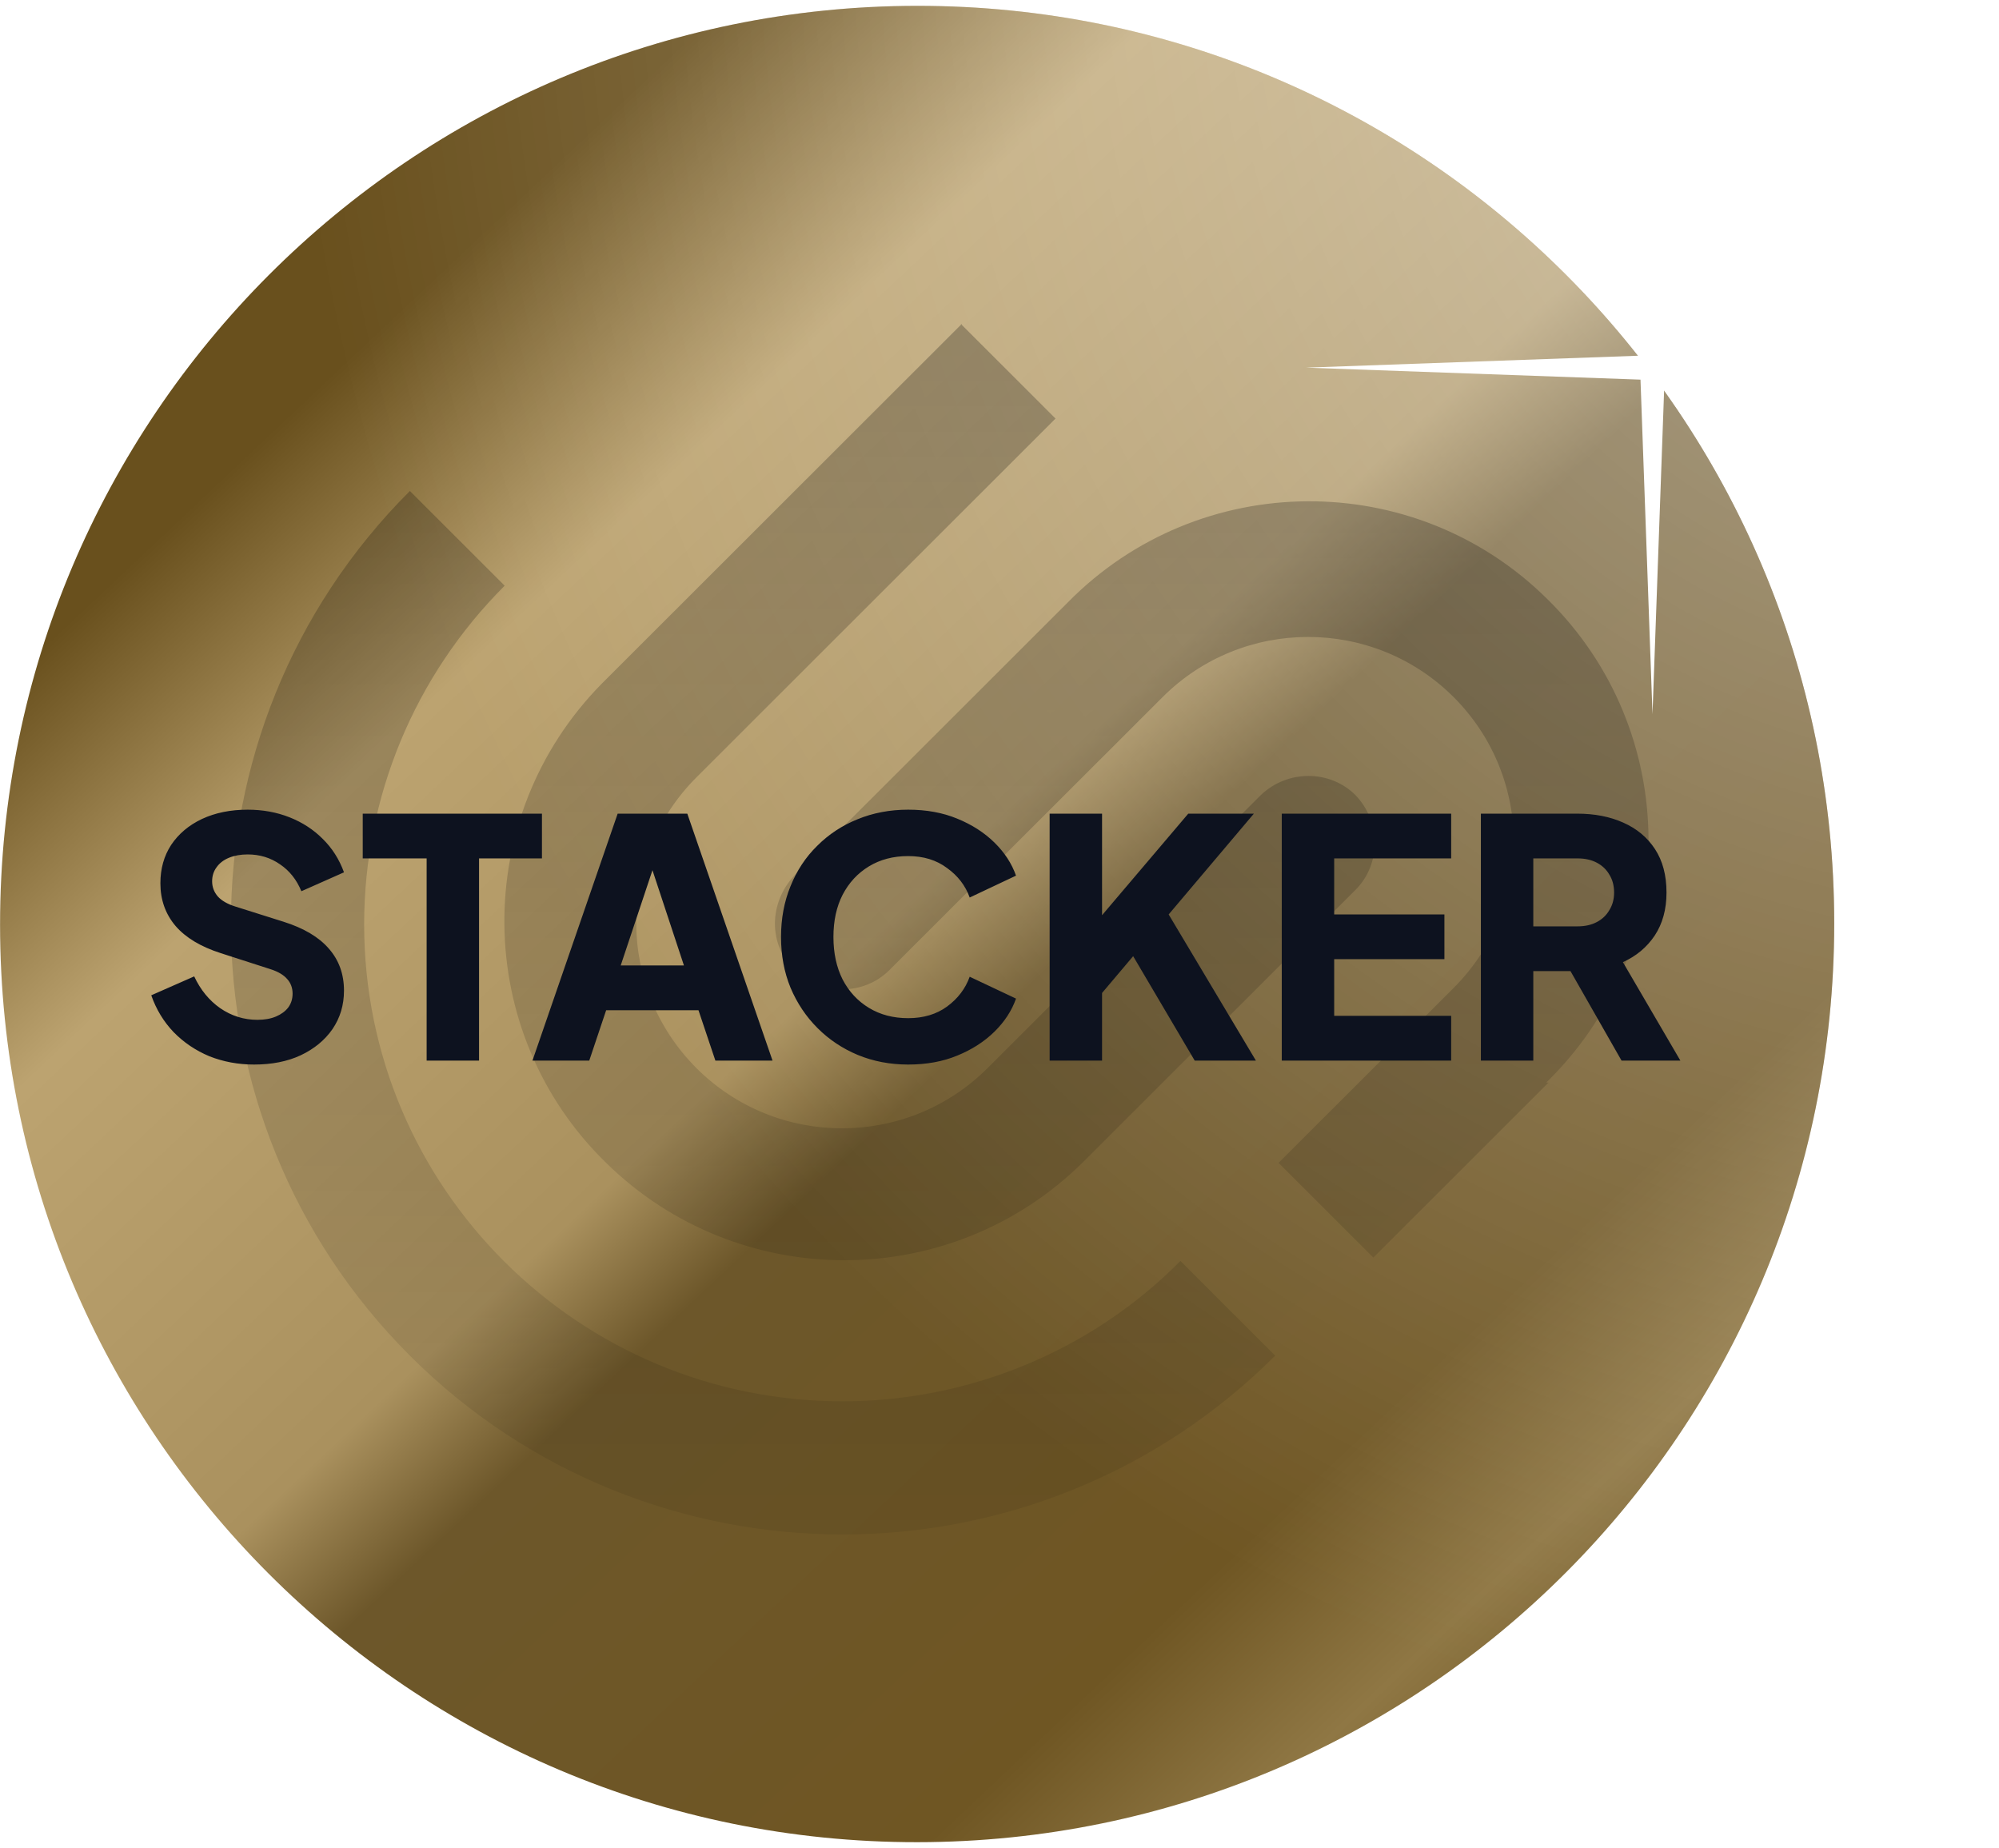
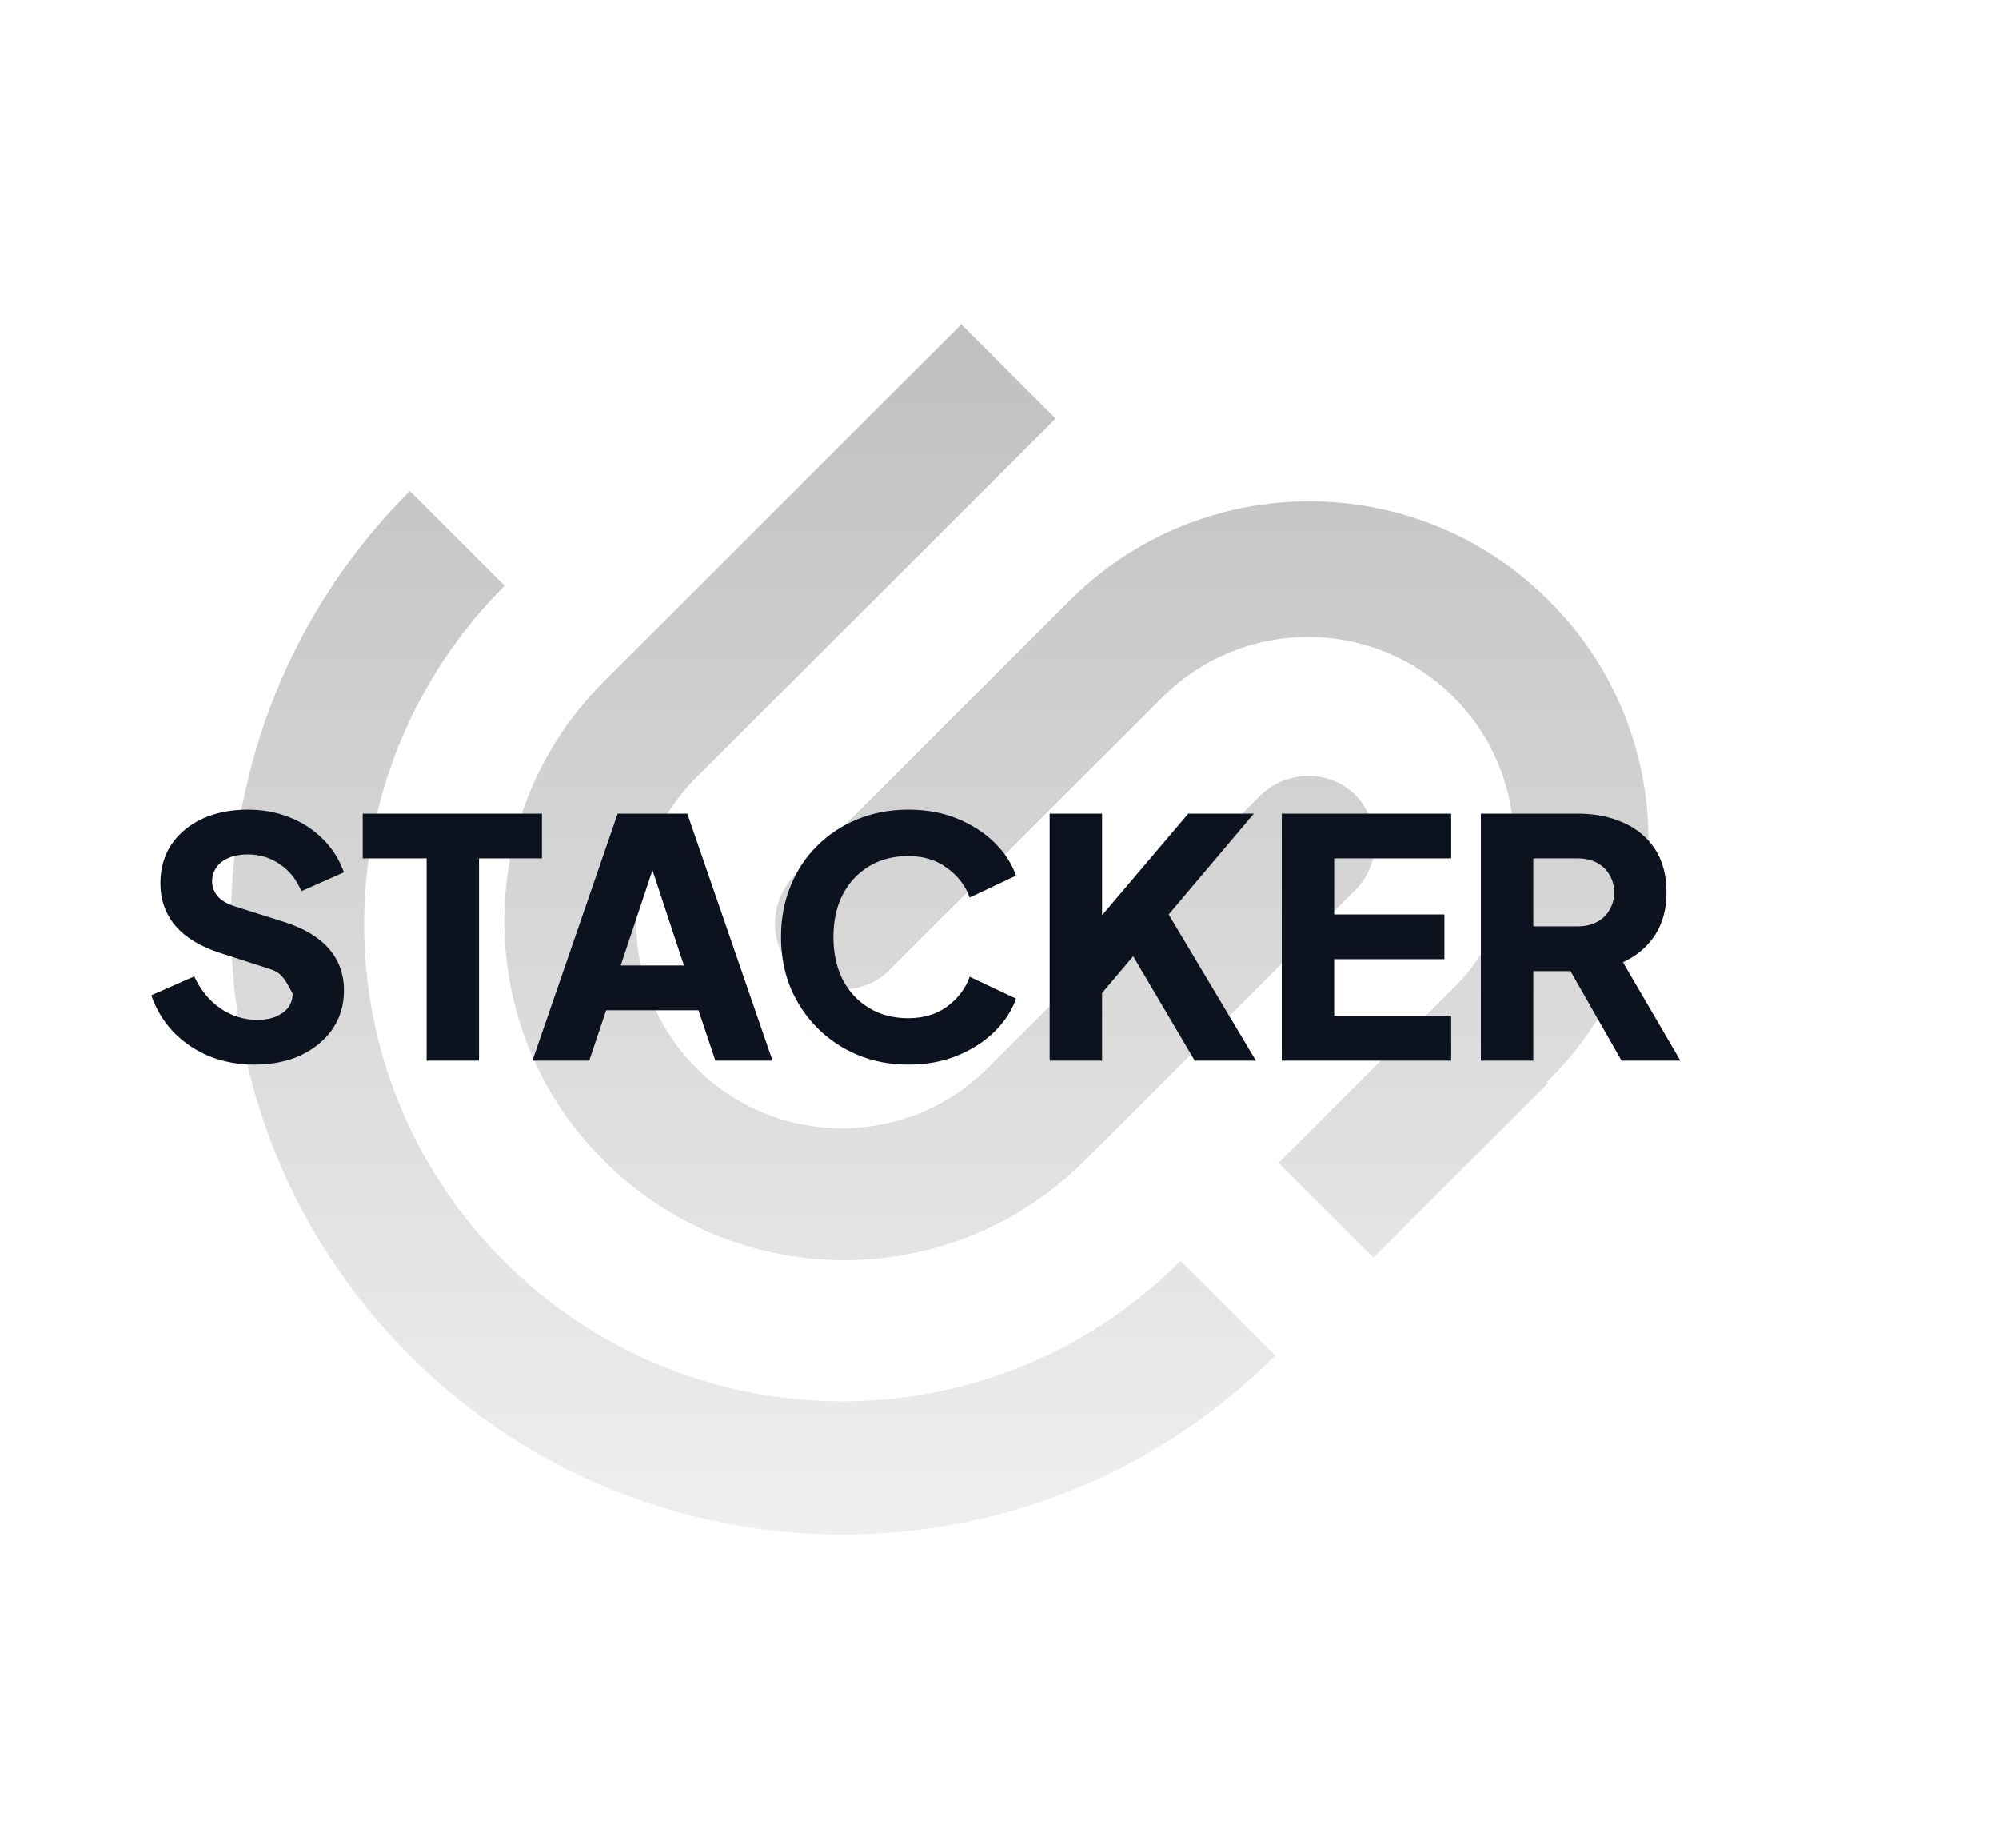
<svg xmlns="http://www.w3.org/2000/svg" width="251" height="232" viewBox="0 0 251 232" fill="none">
  <g filter="url(#filter0_ii_3705_1200)">
-     <path d="M0.008 116.088C0.008 179.755 51.563 231.335 115.159 231.294C178.755 231.253 230.31 179.607 230.31 115.939C230.31 52.272 178.755 0.693 115.159 0.734C51.563 0.775 0.008 52.421 0.008 116.088Z" fill="url(#paint0_linear_3705_1200)" />
    <path style="mix-blend-mode:overlay" d="M0.008 116.088C0.008 179.755 51.563 231.335 115.159 231.294C178.755 231.253 230.31 179.607 230.31 115.939C230.31 52.272 178.755 0.693 115.159 0.734C51.563 0.775 0.008 52.421 0.008 116.088Z" fill="url(#paint1_radial_3705_1200)" fill-opacity="0.5" />
  </g>
  <path d="M194.424 135.931L172.442 157.895L160.54 146.004L182.523 124.039C192.604 113.967 192.604 97.598 182.523 87.526C172.442 77.453 156.059 77.453 145.978 87.526L111.673 121.801C108.453 125.019 103.132 125.019 99.772 121.801C96.411 118.583 96.551 113.267 99.772 109.909L134.076 75.634C150.599 58.847 177.622 58.707 194.285 75.215C211.088 91.722 211.227 118.723 194.705 135.37C194.565 135.511 194.424 135.651 194.145 135.931H194.424ZM105.793 175.941C72.608 175.941 45.724 149.081 45.724 116.065C45.724 100.117 52.025 84.867 63.367 73.536L51.465 61.644C21.502 91.583 21.502 140.267 51.465 170.206C81.429 200.144 130.157 200.144 160.12 170.206L148.218 158.314C137.017 169.647 121.615 175.941 105.793 175.941ZM120.775 40.659L105.512 55.908L75.549 85.847C59.026 102.634 59.306 129.635 76.108 146.004C92.631 162.232 119.235 162.372 135.897 146.004L170.202 111.728C173.422 108.511 173.422 103.195 170.202 99.837C166.981 96.619 161.66 96.619 158.3 99.837L123.995 134.112C113.914 144.184 97.531 144.184 87.451 134.112C77.369 124.039 77.369 107.671 87.451 97.598L132.536 52.551L120.634 40.659H120.775Z" fill="url(#paint2_linear_3705_1200)" fill-opacity="0.25" />
-   <path d="M31.899 133.659C29.918 133.659 28.049 133.313 26.295 132.62C24.568 131.898 23.069 130.886 21.794 129.582C20.549 128.278 19.615 126.738 18.992 124.963L24.384 122.59C25.176 124.284 26.266 125.614 27.654 126.586C29.068 127.556 30.625 128.043 32.323 128.043C33.229 128.043 34.008 127.904 34.658 127.626C35.31 127.348 35.819 126.974 36.186 126.503C36.555 126.003 36.738 125.421 36.738 124.755C36.738 124.034 36.512 123.423 36.06 122.923C35.607 122.396 34.899 121.98 33.936 121.676L27.738 119.678C25.219 118.874 23.323 117.736 22.049 116.266C20.776 114.768 20.139 112.978 20.139 110.898C20.139 109.067 20.591 107.458 21.498 106.071C22.431 104.683 23.719 103.601 25.361 102.824C27.03 102.048 28.941 101.659 31.092 101.659C32.989 101.659 34.743 101.979 36.357 102.616C37.969 103.255 39.357 104.156 40.517 105.322C41.706 106.487 42.597 107.888 43.192 109.524L37.843 111.897C37.248 110.453 36.357 109.33 35.167 108.525C33.979 107.693 32.62 107.277 31.092 107.277C30.215 107.277 29.437 107.416 28.757 107.693C28.078 107.971 27.554 108.373 27.186 108.9C26.818 109.399 26.635 109.982 26.635 110.648C26.635 111.369 26.875 112.007 27.356 112.562C27.837 113.09 28.559 113.506 29.521 113.81L35.593 115.725C38.14 116.529 40.036 117.653 41.281 119.095C42.556 120.538 43.192 122.3 43.192 124.38C43.192 126.184 42.711 127.793 41.749 129.207C40.786 130.595 39.456 131.69 37.757 132.495C36.088 133.272 34.134 133.659 31.899 133.659ZM53.57 133.161V107.776H45.547V102.158H68.048V107.776H60.15V133.161H53.57ZM66.857 133.161L77.555 102.158H86.301L97 133.161H89.825L87.703 126.836H76.112L73.989 133.161H66.857ZM77.938 121.218H85.877L81.037 106.569H82.82L77.938 121.218ZM114.031 133.659C111.767 133.659 109.658 133.257 107.706 132.453C105.78 131.648 104.097 130.525 102.653 129.082C101.21 127.64 100.077 125.947 99.257 124.005C98.463 122.063 98.068 119.942 98.068 117.638C98.068 115.336 98.463 113.214 99.257 111.272C100.049 109.302 101.167 107.61 102.61 106.196C104.054 104.752 105.738 103.643 107.663 102.866C109.615 102.062 111.738 101.659 114.031 101.659C116.324 101.659 118.376 102.034 120.187 102.783C122.027 103.532 123.584 104.531 124.856 105.779C126.131 107.027 127.036 108.415 127.574 109.941L121.758 112.687C121.22 111.189 120.271 109.955 118.913 108.983C117.583 107.984 115.955 107.485 114.031 107.485C112.163 107.485 110.522 107.915 109.106 108.775C107.69 109.635 106.587 110.828 105.795 112.354C105.03 113.852 104.648 115.613 104.648 117.638C104.648 119.664 105.03 121.439 105.795 122.965C106.587 124.492 107.69 125.684 109.106 126.544C110.522 127.404 112.163 127.835 114.031 127.835C115.955 127.835 117.583 127.348 118.913 126.378C120.271 125.379 121.22 124.13 121.758 122.633L127.574 125.379C127.036 126.905 126.131 128.291 124.856 129.54C123.584 130.789 122.027 131.788 120.187 132.537C118.376 133.286 116.324 133.659 114.031 133.659ZM131.796 133.161V102.158H138.378V117.68L136.552 117.057L149.203 102.158H157.439L144.915 116.973L145.298 112.395L157.694 133.161H150.01L142.283 120.052L138.378 124.671V133.161H131.796ZM160.942 133.161V102.158H182.214V107.776H167.524V114.809H181.364V120.427H167.524V127.543H182.214V133.161H160.942ZM185.943 133.161V102.158H198.043C200.222 102.158 202.147 102.533 203.817 103.282C205.516 104.031 206.846 105.141 207.808 106.612C208.77 108.082 209.251 109.899 209.251 112.062C209.251 114.171 208.756 115.975 207.765 117.472C206.775 118.943 205.444 120.052 203.775 120.802L210.992 133.161H203.605L195.793 119.47L200.038 121.925H192.525V133.161H185.943ZM192.525 116.308H198.086C199.02 116.308 199.826 116.127 200.505 115.766C201.185 115.406 201.709 114.907 202.076 114.268C202.473 113.631 202.671 112.895 202.671 112.062C202.671 111.202 202.473 110.453 202.076 109.816C201.709 109.177 201.185 108.678 200.505 108.317C199.826 107.957 199.02 107.776 198.086 107.776H192.525V116.308Z" fill="#0D121F" />
-   <path d="M207.492 2.659L208.999 44.653L250.992 46.159L208.999 47.666L207.492 89.659L205.986 47.666L163.992 46.159L205.986 44.653L207.492 2.659Z" fill="white" />
+   <path d="M31.899 133.659C29.918 133.659 28.049 133.313 26.295 132.62C24.568 131.898 23.069 130.886 21.794 129.582C20.549 128.278 19.615 126.738 18.992 124.963L24.384 122.59C25.176 124.284 26.266 125.614 27.654 126.586C29.068 127.556 30.625 128.043 32.323 128.043C33.229 128.043 34.008 127.904 34.658 127.626C35.31 127.348 35.819 126.974 36.186 126.503C36.555 126.003 36.738 125.421 36.738 124.755C35.607 122.396 34.899 121.98 33.936 121.676L27.738 119.678C25.219 118.874 23.323 117.736 22.049 116.266C20.776 114.768 20.139 112.978 20.139 110.898C20.139 109.067 20.591 107.458 21.498 106.071C22.431 104.683 23.719 103.601 25.361 102.824C27.03 102.048 28.941 101.659 31.092 101.659C32.989 101.659 34.743 101.979 36.357 102.616C37.969 103.255 39.357 104.156 40.517 105.322C41.706 106.487 42.597 107.888 43.192 109.524L37.843 111.897C37.248 110.453 36.357 109.33 35.167 108.525C33.979 107.693 32.62 107.277 31.092 107.277C30.215 107.277 29.437 107.416 28.757 107.693C28.078 107.971 27.554 108.373 27.186 108.9C26.818 109.399 26.635 109.982 26.635 110.648C26.635 111.369 26.875 112.007 27.356 112.562C27.837 113.09 28.559 113.506 29.521 113.81L35.593 115.725C38.14 116.529 40.036 117.653 41.281 119.095C42.556 120.538 43.192 122.3 43.192 124.38C43.192 126.184 42.711 127.793 41.749 129.207C40.786 130.595 39.456 131.69 37.757 132.495C36.088 133.272 34.134 133.659 31.899 133.659ZM53.57 133.161V107.776H45.547V102.158H68.048V107.776H60.15V133.161H53.57ZM66.857 133.161L77.555 102.158H86.301L97 133.161H89.825L87.703 126.836H76.112L73.989 133.161H66.857ZM77.938 121.218H85.877L81.037 106.569H82.82L77.938 121.218ZM114.031 133.659C111.767 133.659 109.658 133.257 107.706 132.453C105.78 131.648 104.097 130.525 102.653 129.082C101.21 127.64 100.077 125.947 99.257 124.005C98.463 122.063 98.068 119.942 98.068 117.638C98.068 115.336 98.463 113.214 99.257 111.272C100.049 109.302 101.167 107.61 102.61 106.196C104.054 104.752 105.738 103.643 107.663 102.866C109.615 102.062 111.738 101.659 114.031 101.659C116.324 101.659 118.376 102.034 120.187 102.783C122.027 103.532 123.584 104.531 124.856 105.779C126.131 107.027 127.036 108.415 127.574 109.941L121.758 112.687C121.22 111.189 120.271 109.955 118.913 108.983C117.583 107.984 115.955 107.485 114.031 107.485C112.163 107.485 110.522 107.915 109.106 108.775C107.69 109.635 106.587 110.828 105.795 112.354C105.03 113.852 104.648 115.613 104.648 117.638C104.648 119.664 105.03 121.439 105.795 122.965C106.587 124.492 107.69 125.684 109.106 126.544C110.522 127.404 112.163 127.835 114.031 127.835C115.955 127.835 117.583 127.348 118.913 126.378C120.271 125.379 121.22 124.13 121.758 122.633L127.574 125.379C127.036 126.905 126.131 128.291 124.856 129.54C123.584 130.789 122.027 131.788 120.187 132.537C118.376 133.286 116.324 133.659 114.031 133.659ZM131.796 133.161V102.158H138.378V117.68L136.552 117.057L149.203 102.158H157.439L144.915 116.973L145.298 112.395L157.694 133.161H150.01L142.283 120.052L138.378 124.671V133.161H131.796ZM160.942 133.161V102.158H182.214V107.776H167.524V114.809H181.364V120.427H167.524V127.543H182.214V133.161H160.942ZM185.943 133.161V102.158H198.043C200.222 102.158 202.147 102.533 203.817 103.282C205.516 104.031 206.846 105.141 207.808 106.612C208.77 108.082 209.251 109.899 209.251 112.062C209.251 114.171 208.756 115.975 207.765 117.472C206.775 118.943 205.444 120.052 203.775 120.802L210.992 133.161H203.605L195.793 119.47L200.038 121.925H192.525V133.161H185.943ZM192.525 116.308H198.086C199.02 116.308 199.826 116.127 200.505 115.766C201.185 115.406 201.709 114.907 202.076 114.268C202.473 113.631 202.671 112.895 202.671 112.062C202.671 111.202 202.473 110.453 202.076 109.816C201.709 109.177 201.185 108.678 200.505 108.317C199.826 107.957 199.02 107.776 198.086 107.776H192.525V116.308Z" fill="#0D121F" />
  <defs>
    <filter id="filter0_ii_3705_1200" x="0.008" y="-0.2" width="230.302" height="232.426" filterUnits="userSpaceOnUse" color-interpolation-filters="sRGB">
      <feFlood flood-opacity="0" result="BackgroundImageFix" />
      <feBlend mode="normal" in="SourceGraphic" in2="BackgroundImageFix" result="shape" />
      <feColorMatrix in="SourceAlpha" type="matrix" values="0 0 0 0 0 0 0 0 0 0 0 0 0 0 0 0 0 0 127 0" result="hardAlpha" />
      <feOffset dy="-1.867" />
      <feGaussianBlur stdDeviation="0.467" />
      <feComposite in2="hardAlpha" operator="arithmetic" k2="-1" k3="1" />
      <feColorMatrix type="matrix" values="0 0 0 0 0 0 0 0 0 0 0 0 0 0 0 0 0 0 0.5 0" />
      <feBlend mode="normal" in2="shape" result="effect1_innerShadow_3705_1200" />
      <feColorMatrix in="SourceAlpha" type="matrix" values="0 0 0 0 0 0 0 0 0 0 0 0 0 0 0 0 0 0 127 0" result="hardAlpha" />
      <feOffset dy="1.867" />
      <feGaussianBlur stdDeviation="0.467" />
      <feComposite in2="hardAlpha" operator="arithmetic" k2="-1" k3="1" />
      <feColorMatrix type="matrix" values="0 0 0 0 1 0 0 0 0 1 0 0 0 0 1 0 0 0 0.4 0" />
      <feBlend mode="normal" in2="effect1_innerShadow_3705_1200" result="effect2_innerShadow_3705_1200" />
    </filter>
    <linearGradient id="paint0_linear_3705_1200" x1="26.688" y1="37.328" x2="201.108" y2="222.396" gradientUnits="userSpaceOnUse">
      <stop offset="0.068" stop-color="#69501D" />
      <stop offset="0.219" stop-color="#BCA370" />
      <stop offset="0.453" stop-color="#AA915E" />
      <stop offset="0.524" stop-color="#6D572A" />
      <stop offset="0.797" stop-color="#6F5623" />
      <stop offset="0.896" stop-color="#8F7744" />
      <stop offset="1" stop-color="#6A511E" />
    </linearGradient>
    <radialGradient id="paint1_radial_3705_1200" cx="0" cy="0" r="1" gradientUnits="userSpaceOnUse" gradientTransform="translate(250.248 0.647) rotate(150.136) scale(212.548 224.481)">
      <stop stop-color="white" />
      <stop offset="1" stop-color="white" stop-opacity="0" />
    </radialGradient>
    <linearGradient id="paint2_linear_3705_1200" x1="117.993" y1="40.659" x2="117.993" y2="192.66" gradientUnits="userSpaceOnUse">
      <stop />
      <stop offset="1" stop-opacity="0.25" />
    </linearGradient>
  </defs>
</svg>